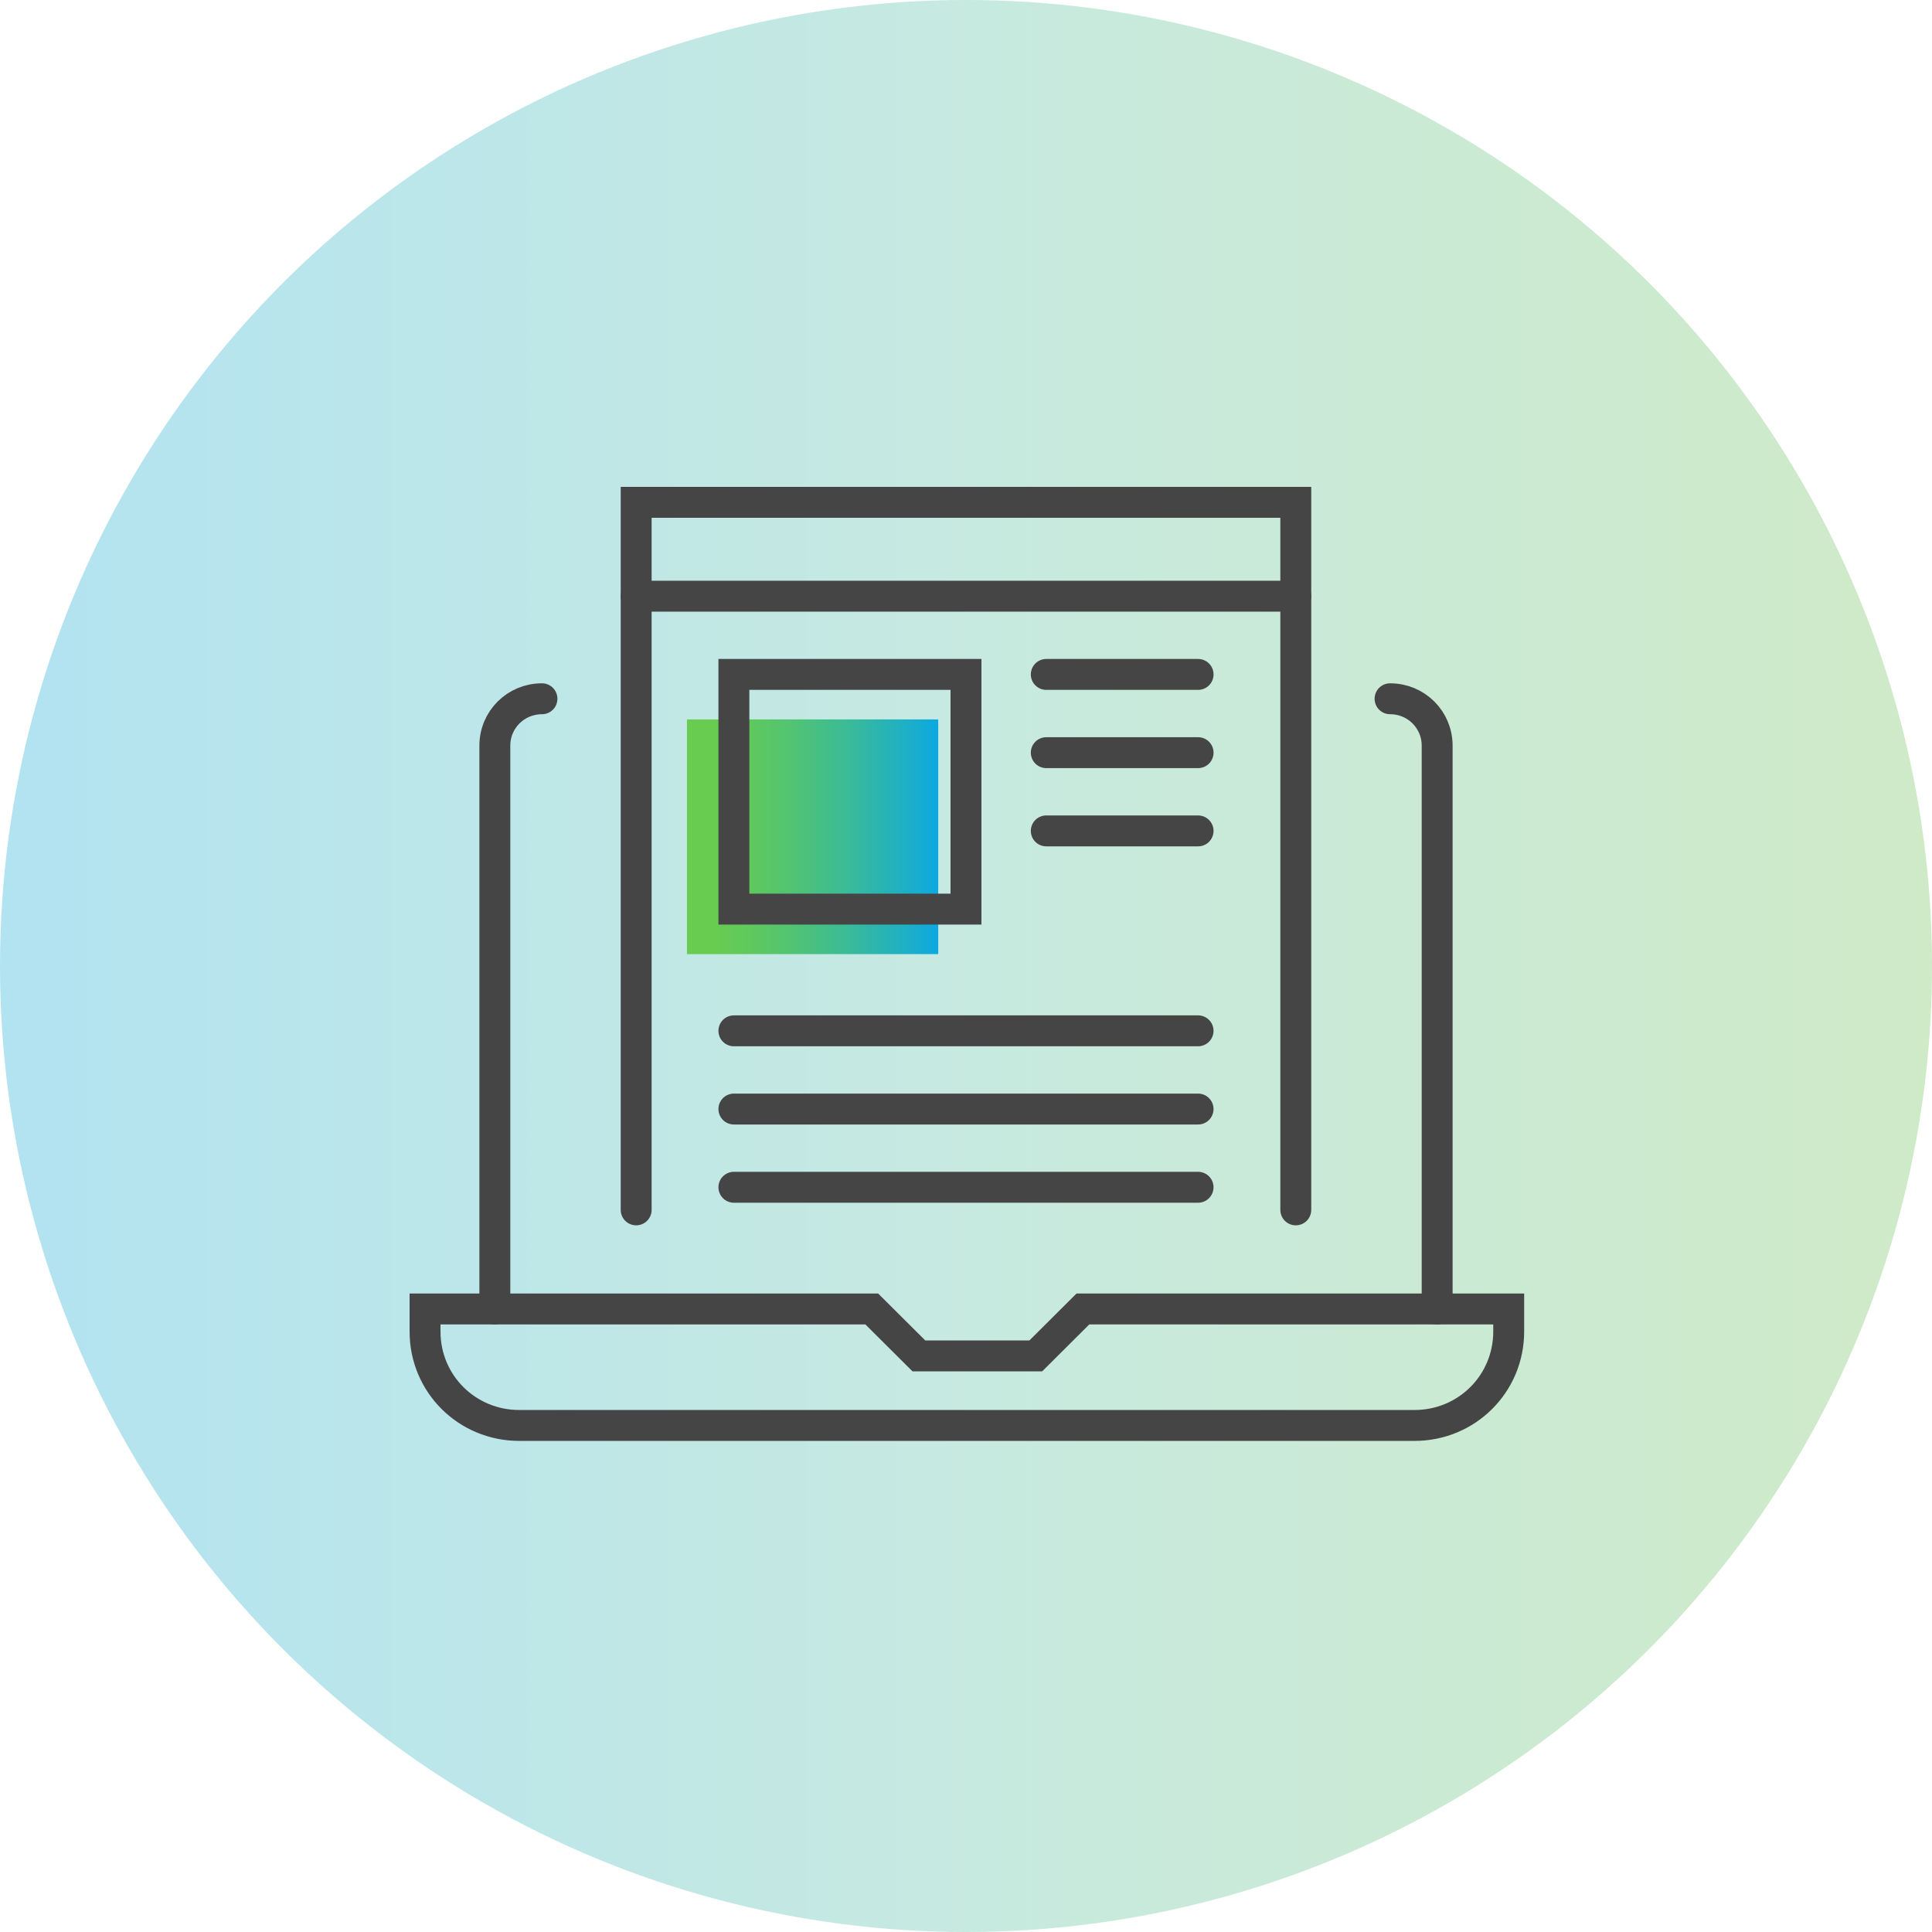
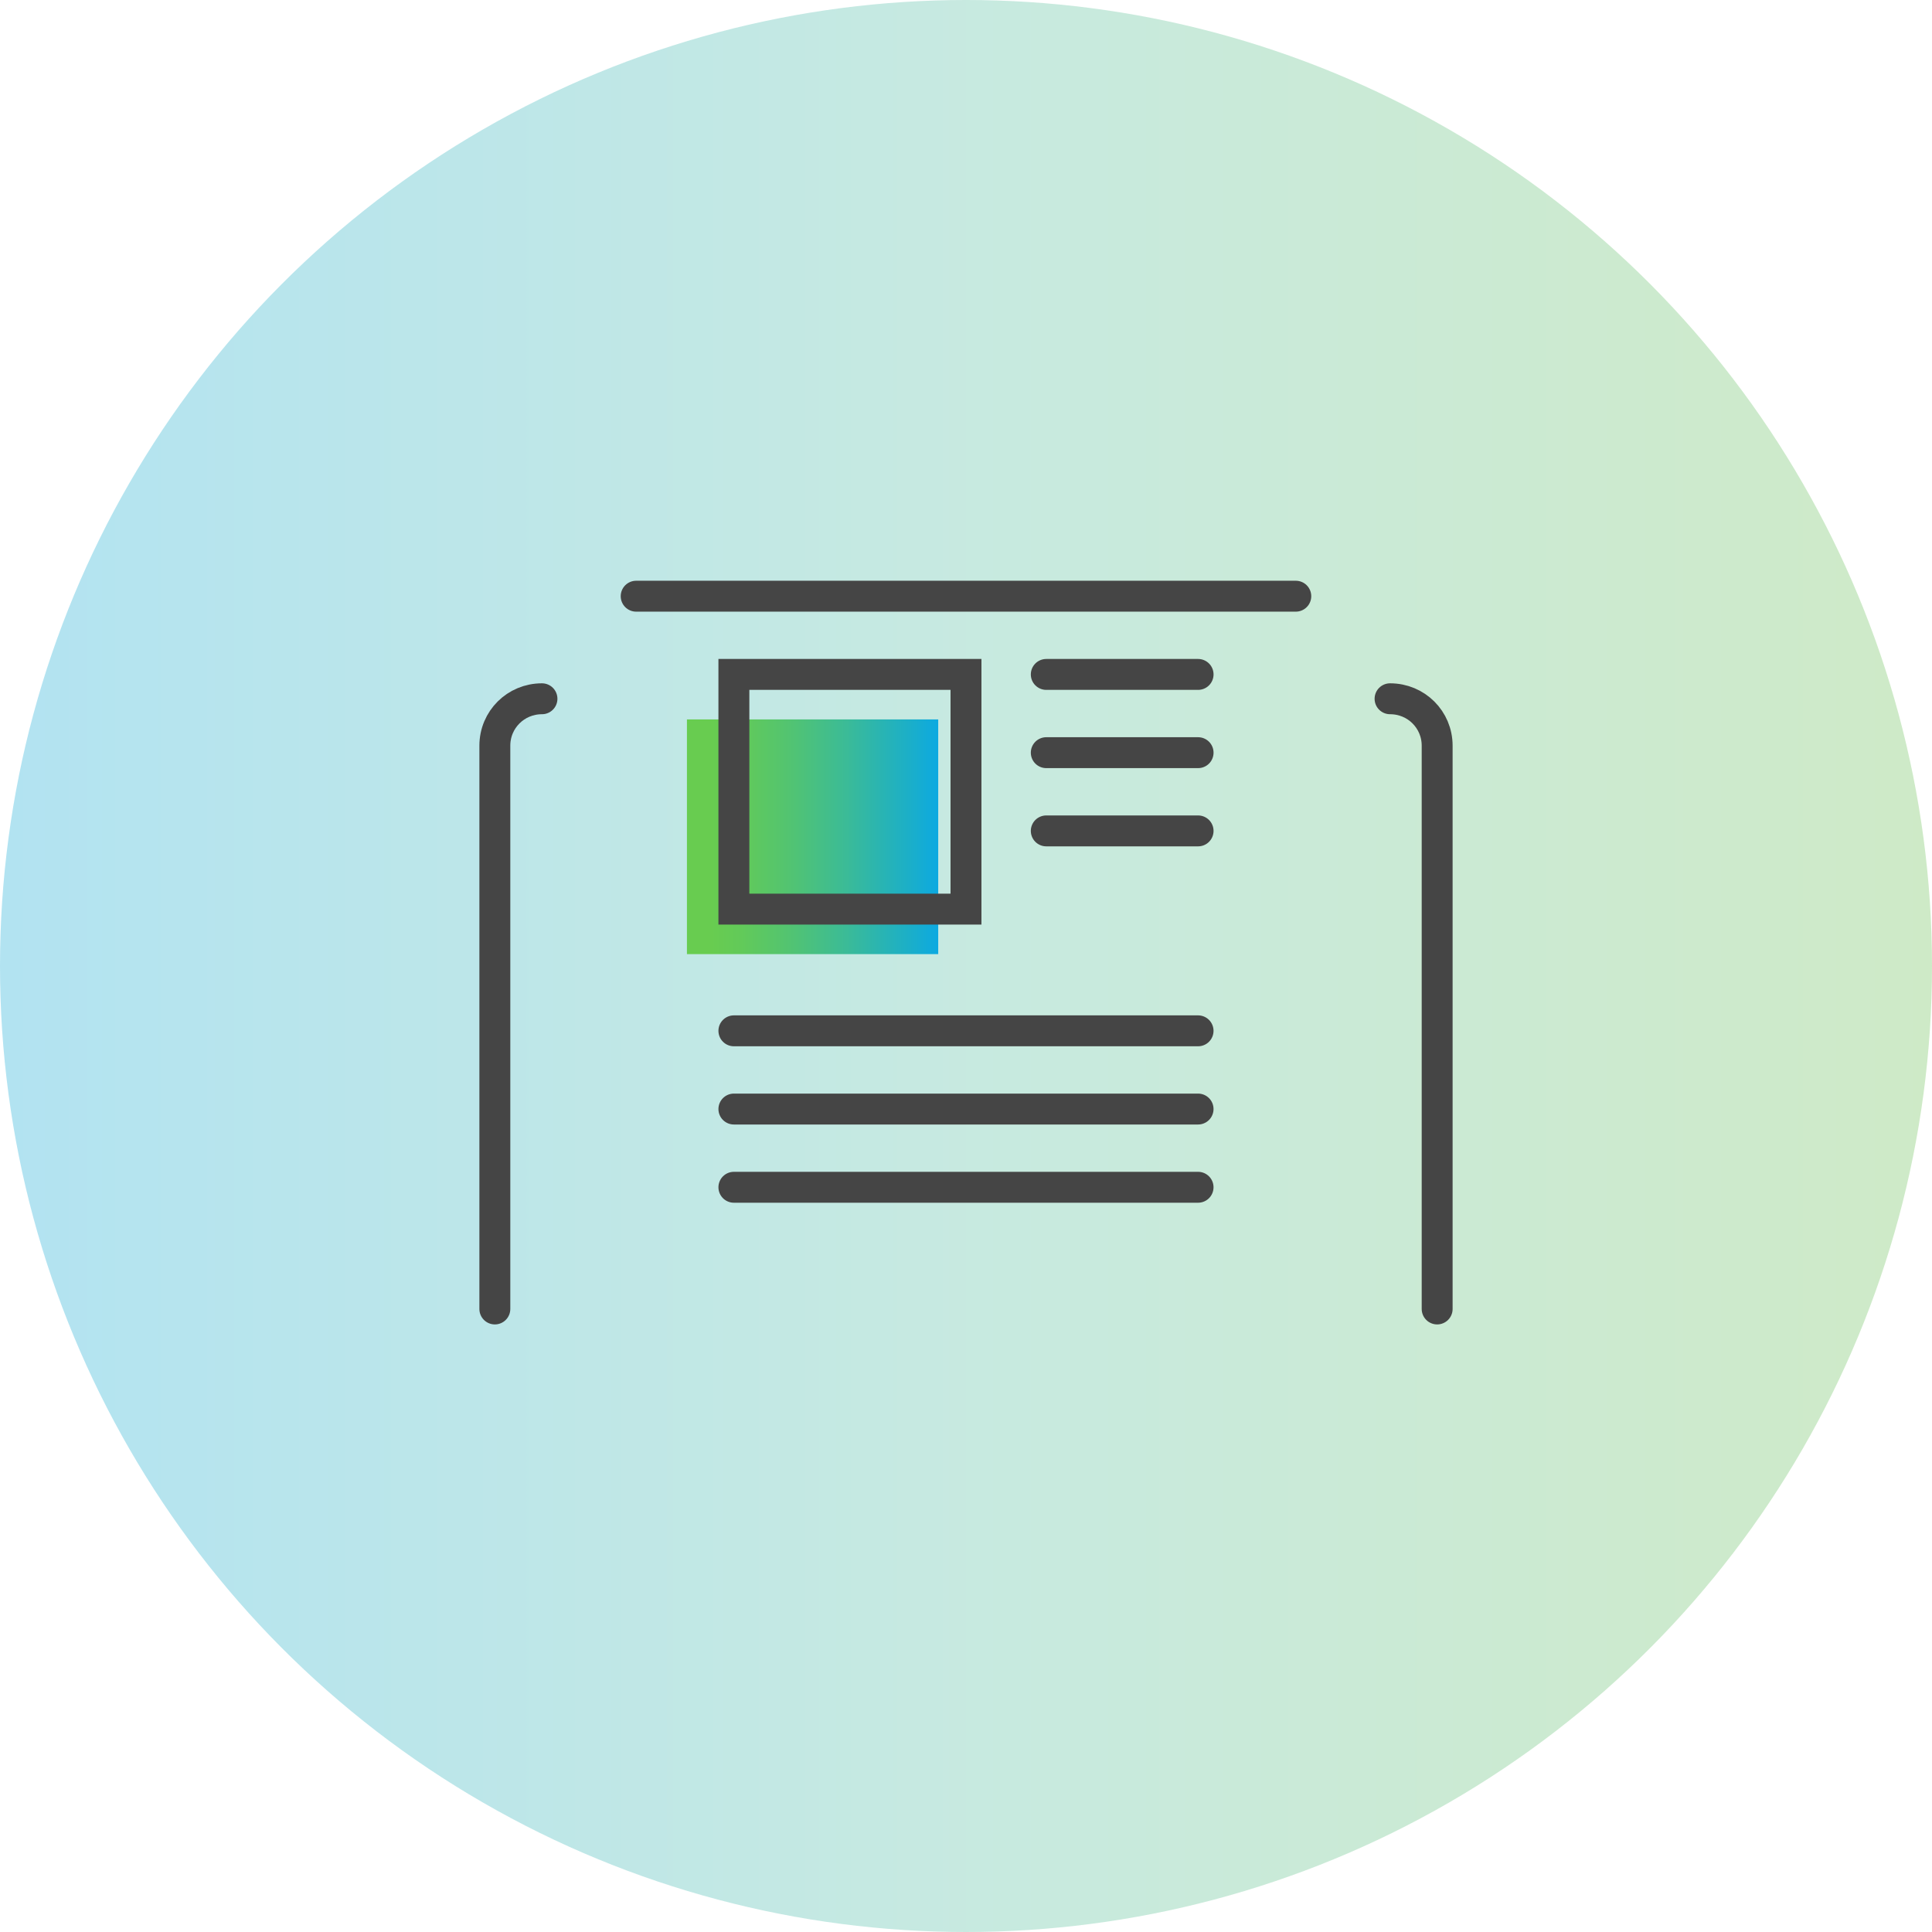
<svg xmlns="http://www.w3.org/2000/svg" width="100" height="100" viewBox="0 0 100 100" fill="none">
  <circle opacity="0.3" cx="50" cy="50" r="50" fill="url(#paint0_linear_201_434)" />
  <path d="M48.562 37.237H35.556V49.385H48.562V37.237Z" fill="url(#paint1_linear_201_434)" />
  <path d="M25.613 67.752V38.597C25.613 37.248 26.697 36.168 28.052 36.168" stroke="#454545" stroke-width="1.6" stroke-miterlimit="10" stroke-linecap="round" />
  <path d="M74.387 67.752V38.597C74.387 37.248 73.304 36.168 71.949 36.168" stroke="#454545" stroke-width="1.6" stroke-miterlimit="10" stroke-linecap="round" />
-   <path d="M78 67.752H56.051L53.613 70.181H47.561L45.122 67.752H22V68.922C22 71.621 24.168 73.781 26.877 73.781H73.213C75.922 73.781 78.09 71.621 78.09 68.922V67.752H78Z" stroke="#454545" stroke-width="1.6" stroke-miterlimit="10" stroke-linecap="round" />
-   <path d="M32.928 62.623V26H67.07V62.623" stroke="#454545" stroke-width="1.6" stroke-miterlimit="10" stroke-linecap="round" />
  <path d="M32.928 30.859H67.07" stroke="#454545" stroke-width="1.6" stroke-miterlimit="10" stroke-linecap="round" />
  <path d="M49.999 34.908H37.986V47.056H49.999V34.908Z" stroke="#454545" stroke-width="1.6" stroke-miterlimit="10" stroke-linecap="round" />
  <path d="M54.155 34.908H62.013" stroke="#454545" stroke-width="1.6" stroke-miterlimit="10" stroke-linecap="round" />
  <path d="M54.155 38.958H62.013" stroke="#454545" stroke-width="1.6" stroke-miterlimit="10" stroke-linecap="round" />
  <path d="M54.155 43.007H62.013" stroke="#454545" stroke-width="1.6" stroke-miterlimit="10" stroke-linecap="round" />
  <path d="M37.986 53.355H62.012" stroke="#454545" stroke-width="1.6" stroke-miterlimit="10" stroke-linecap="round" />
  <path d="M37.986 57.404H62.012" stroke="#454545" stroke-width="1.6" stroke-miterlimit="10" stroke-linecap="round" />
  <path d="M37.986 61.453H62.012" stroke="#454545" stroke-width="1.6" stroke-miterlimit="10" stroke-linecap="round" />
  <defs>
    <linearGradient id="paint0_linear_201_434" x1="3.72529e-07" y1="50" x2="100" y2="50" gradientUnits="userSpaceOnUse">
      <stop stop-color="#00A3D3" />
      <stop offset="0.5" stop-color="#46B99A" />
      <stop offset="1" stop-color="#5FB946" />
    </linearGradient>
    <linearGradient id="paint1_linear_201_434" x1="35.6" y1="43.311" x2="48.638" y2="43.311" gradientUnits="userSpaceOnUse">
      <stop offset="0.096" stop-color="#68CC50" />
      <stop offset="0.211" stop-color="#62CA59" />
      <stop offset="0.397" stop-color="#53C470" />
      <stop offset="0.63" stop-color="#3BBB97" />
      <stop offset="0.898" stop-color="#19AECC" />
      <stop offset="0.994" stop-color="#0CA9E1" />
    </linearGradient>
  </defs>
</svg>